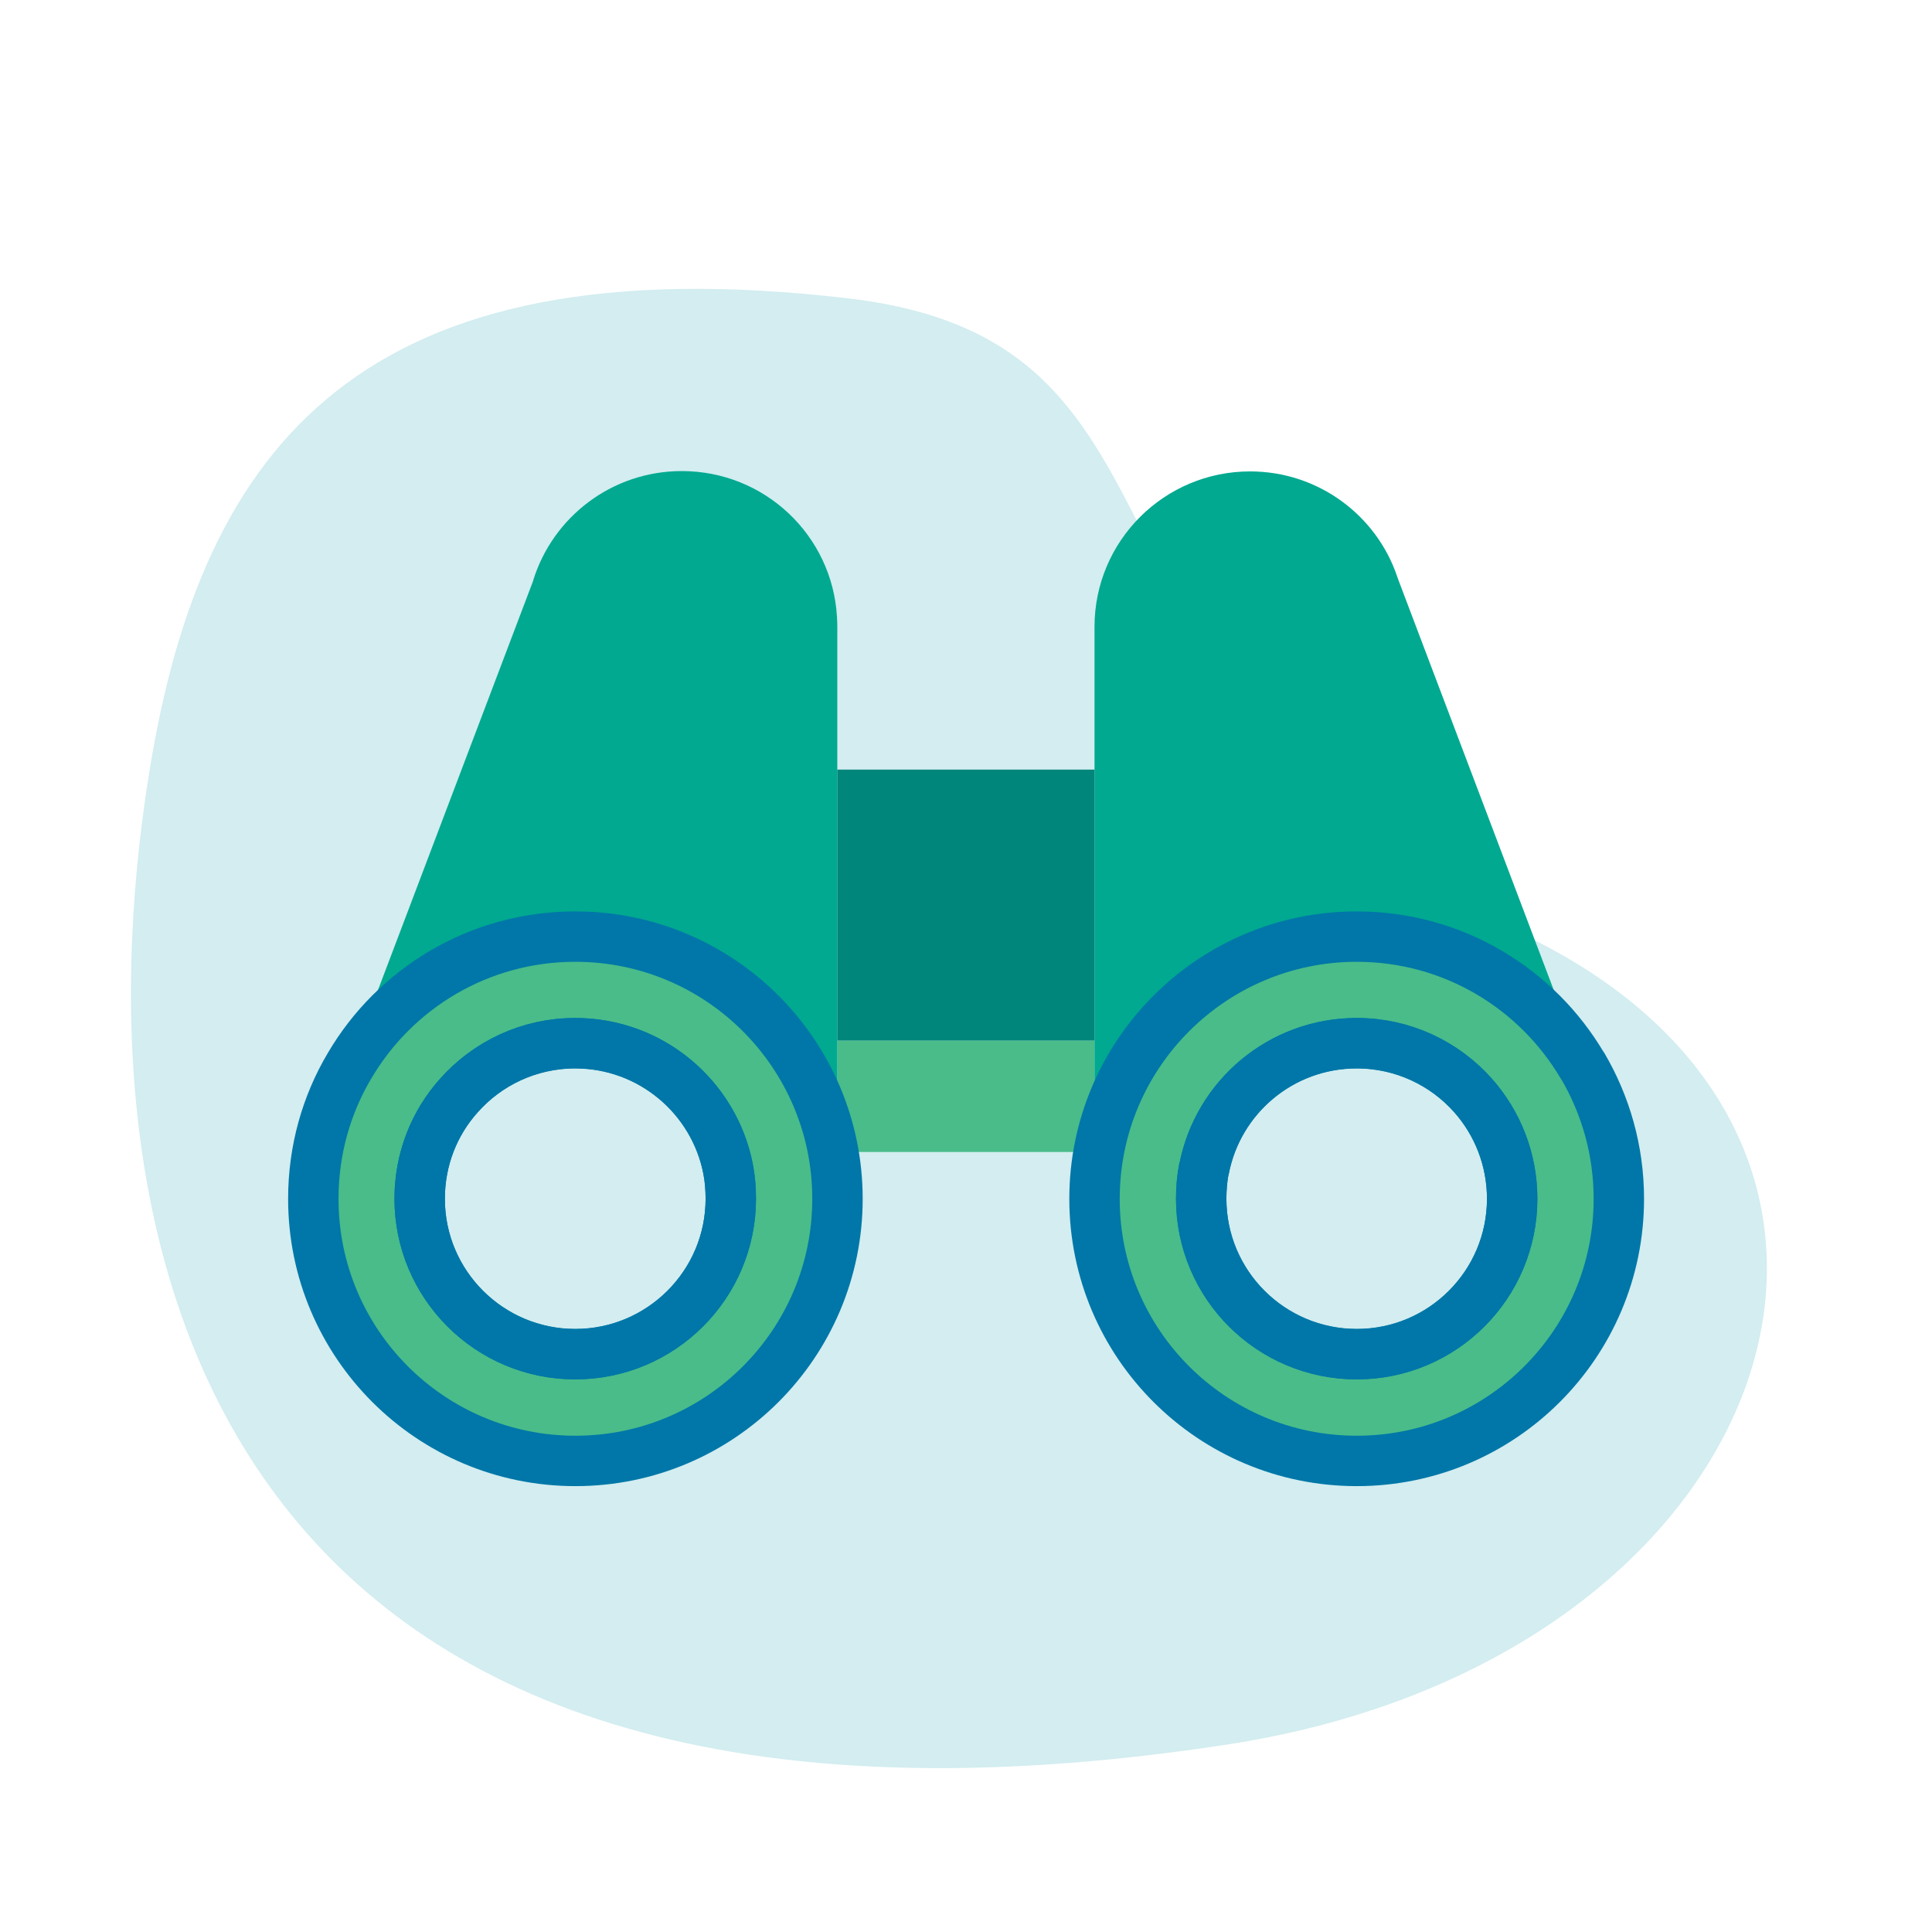
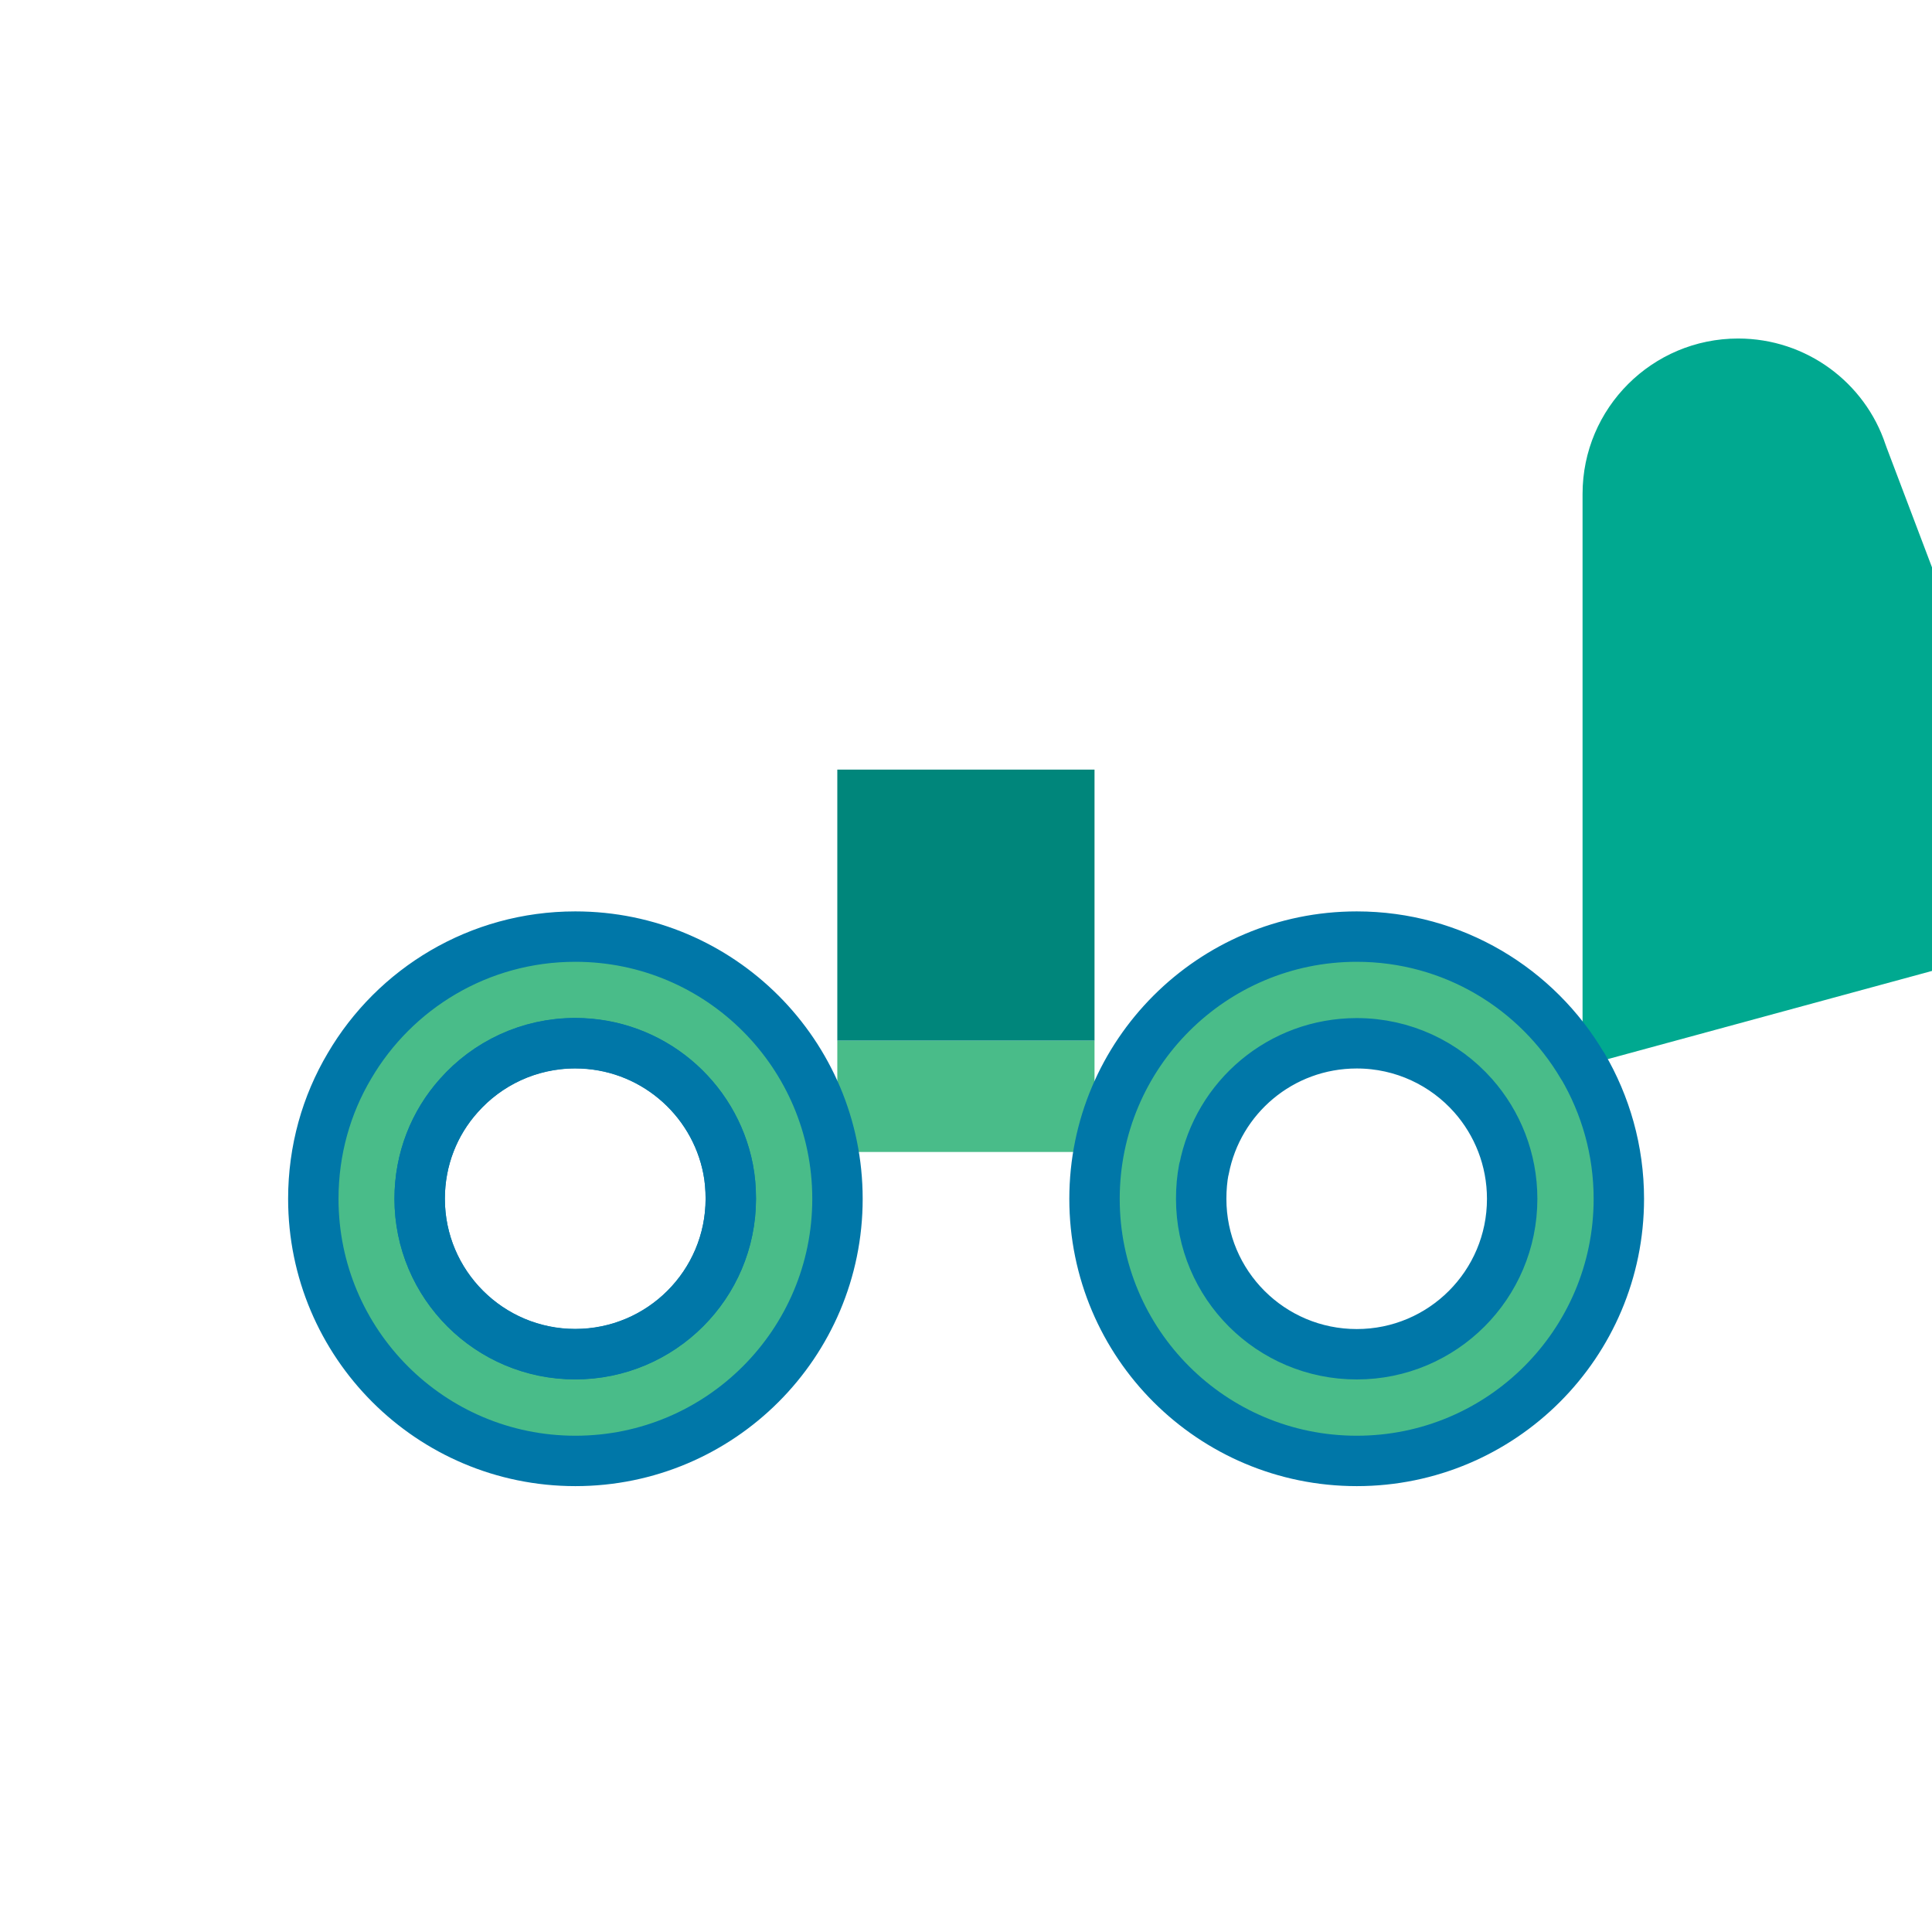
<svg xmlns="http://www.w3.org/2000/svg" id="Layer_1" data-name="Layer 1" viewBox="0 0 115 115">
  <defs>
    <style> .cls-1, .cls-2 { fill: #49bc89; } .cls-3 { fill: #d3edf0; } .cls-4 { fill: #00867b; } .cls-5 { fill: #00a990; } .cls-2, .cls-6 { stroke: #0077a8; stroke-linecap: round; stroke-linejoin: round; stroke-width: 3px; } .cls-6 { fill: none; } </style>
  </defs>
-   <path class="cls-3" d="m8.91,45.81c3.13-19.17,12.52-31.46,41.58-28.05,22.5,2.64,11.45,23.42,40.88,38.22,25.02,12.58,14.32,42.88-18.38,47.87C13.8,112.89,3.96,76.19,8.91,45.81Z" />
  <g>
    <rect class="cls-1" x="49.84" y="61.94" width="15.31" height="6.63" />
-     <path class="cls-5" d="m49.84,37.3v34.05c0-8.62-6.98-15.61-15.6-15.61-5.73,0-10.74,3.09-13.44,7.7h-.01l10.95-28.88v-.02c1.17-3.77,4.69-6.5,8.84-6.5,4.94,0,8.96,3.83,9.24,8.68.01.19.02.38.02.57Z" />
    <path class="cls-2" d="m34.24,55.75c-5.73,0-10.74,3.09-13.44,7.7-1.37,2.31-2.15,5.01-2.15,7.91,0,8.61,6.98,15.6,15.6,15.6s15.6-6.99,15.6-15.6-6.98-15.61-15.6-15.61Zm0,24.86c-5.11,0-9.26-4.14-9.26-9.25,0-2.36.87-4.51,2.33-6.14,1.69-1.91,4.17-3.12,6.93-3.12,4.51,0,8.27,3.22,9.1,7.49.11.57.16,1.16.16,1.77,0,5.11-4.15,9.25-9.26,9.25Z" />
    <path class="cls-6" d="m43.5,71.35c0,5.11-4.15,9.25-9.26,9.25s-9.26-4.14-9.26-9.25c0-2.36.87-4.51,2.33-6.14,1.69-1.91,4.17-3.12,6.93-3.12,4.51,0,8.27,3.22,9.1,7.49.11.57.16,1.16.16,1.77Z" />
-     <path class="cls-5" d="m94.2,63.45c-2.71-4.61-7.71-7.7-13.44-7.7-8.62,0-15.61,6.99-15.61,15.61v-34.05c0-5.11,4.15-9.25,9.26-9.25,4.07,0,7.55,2.63,8.77,6.3l.08.22,10.94,28.88Z" />
+     <path class="cls-5" d="m94.2,63.45v-34.05c0-5.11,4.15-9.25,9.26-9.25,4.07,0,7.55,2.63,8.77,6.3l.08.22,10.94,28.88Z" />
    <path class="cls-2" d="m94.2,63.45c-2.71-4.61-7.71-7.7-13.44-7.7-8.62,0-15.61,6.99-15.61,15.61s6.99,15.6,15.61,15.6,15.6-6.99,15.6-15.6c0-2.89-.79-5.59-2.15-7.91Zm-13.44,17.16c-5.12,0-9.26-4.14-9.26-9.25,0-.61.05-1.2.16-1.77h.01c.82-4.27,4.57-7.49,9.09-7.49,2.76,0,5.24,1.21,6.93,3.12,1.44,1.63,2.32,3.78,2.32,6.14,0,5.11-4.14,9.25-9.25,9.25Z" />
-     <path class="cls-6" d="m90.01,71.35c0,5.11-4.14,9.25-9.25,9.25s-9.26-4.14-9.26-9.25c0-.61.05-1.2.16-1.77h.01c.82-4.27,4.57-7.49,9.09-7.49,2.76,0,5.24,1.21,6.93,3.12,1.44,1.63,2.32,3.78,2.32,6.14Z" />
    <rect class="cls-4" x="49.84" y="45.81" width="15.31" height="16.13" />
  </g>
</svg>